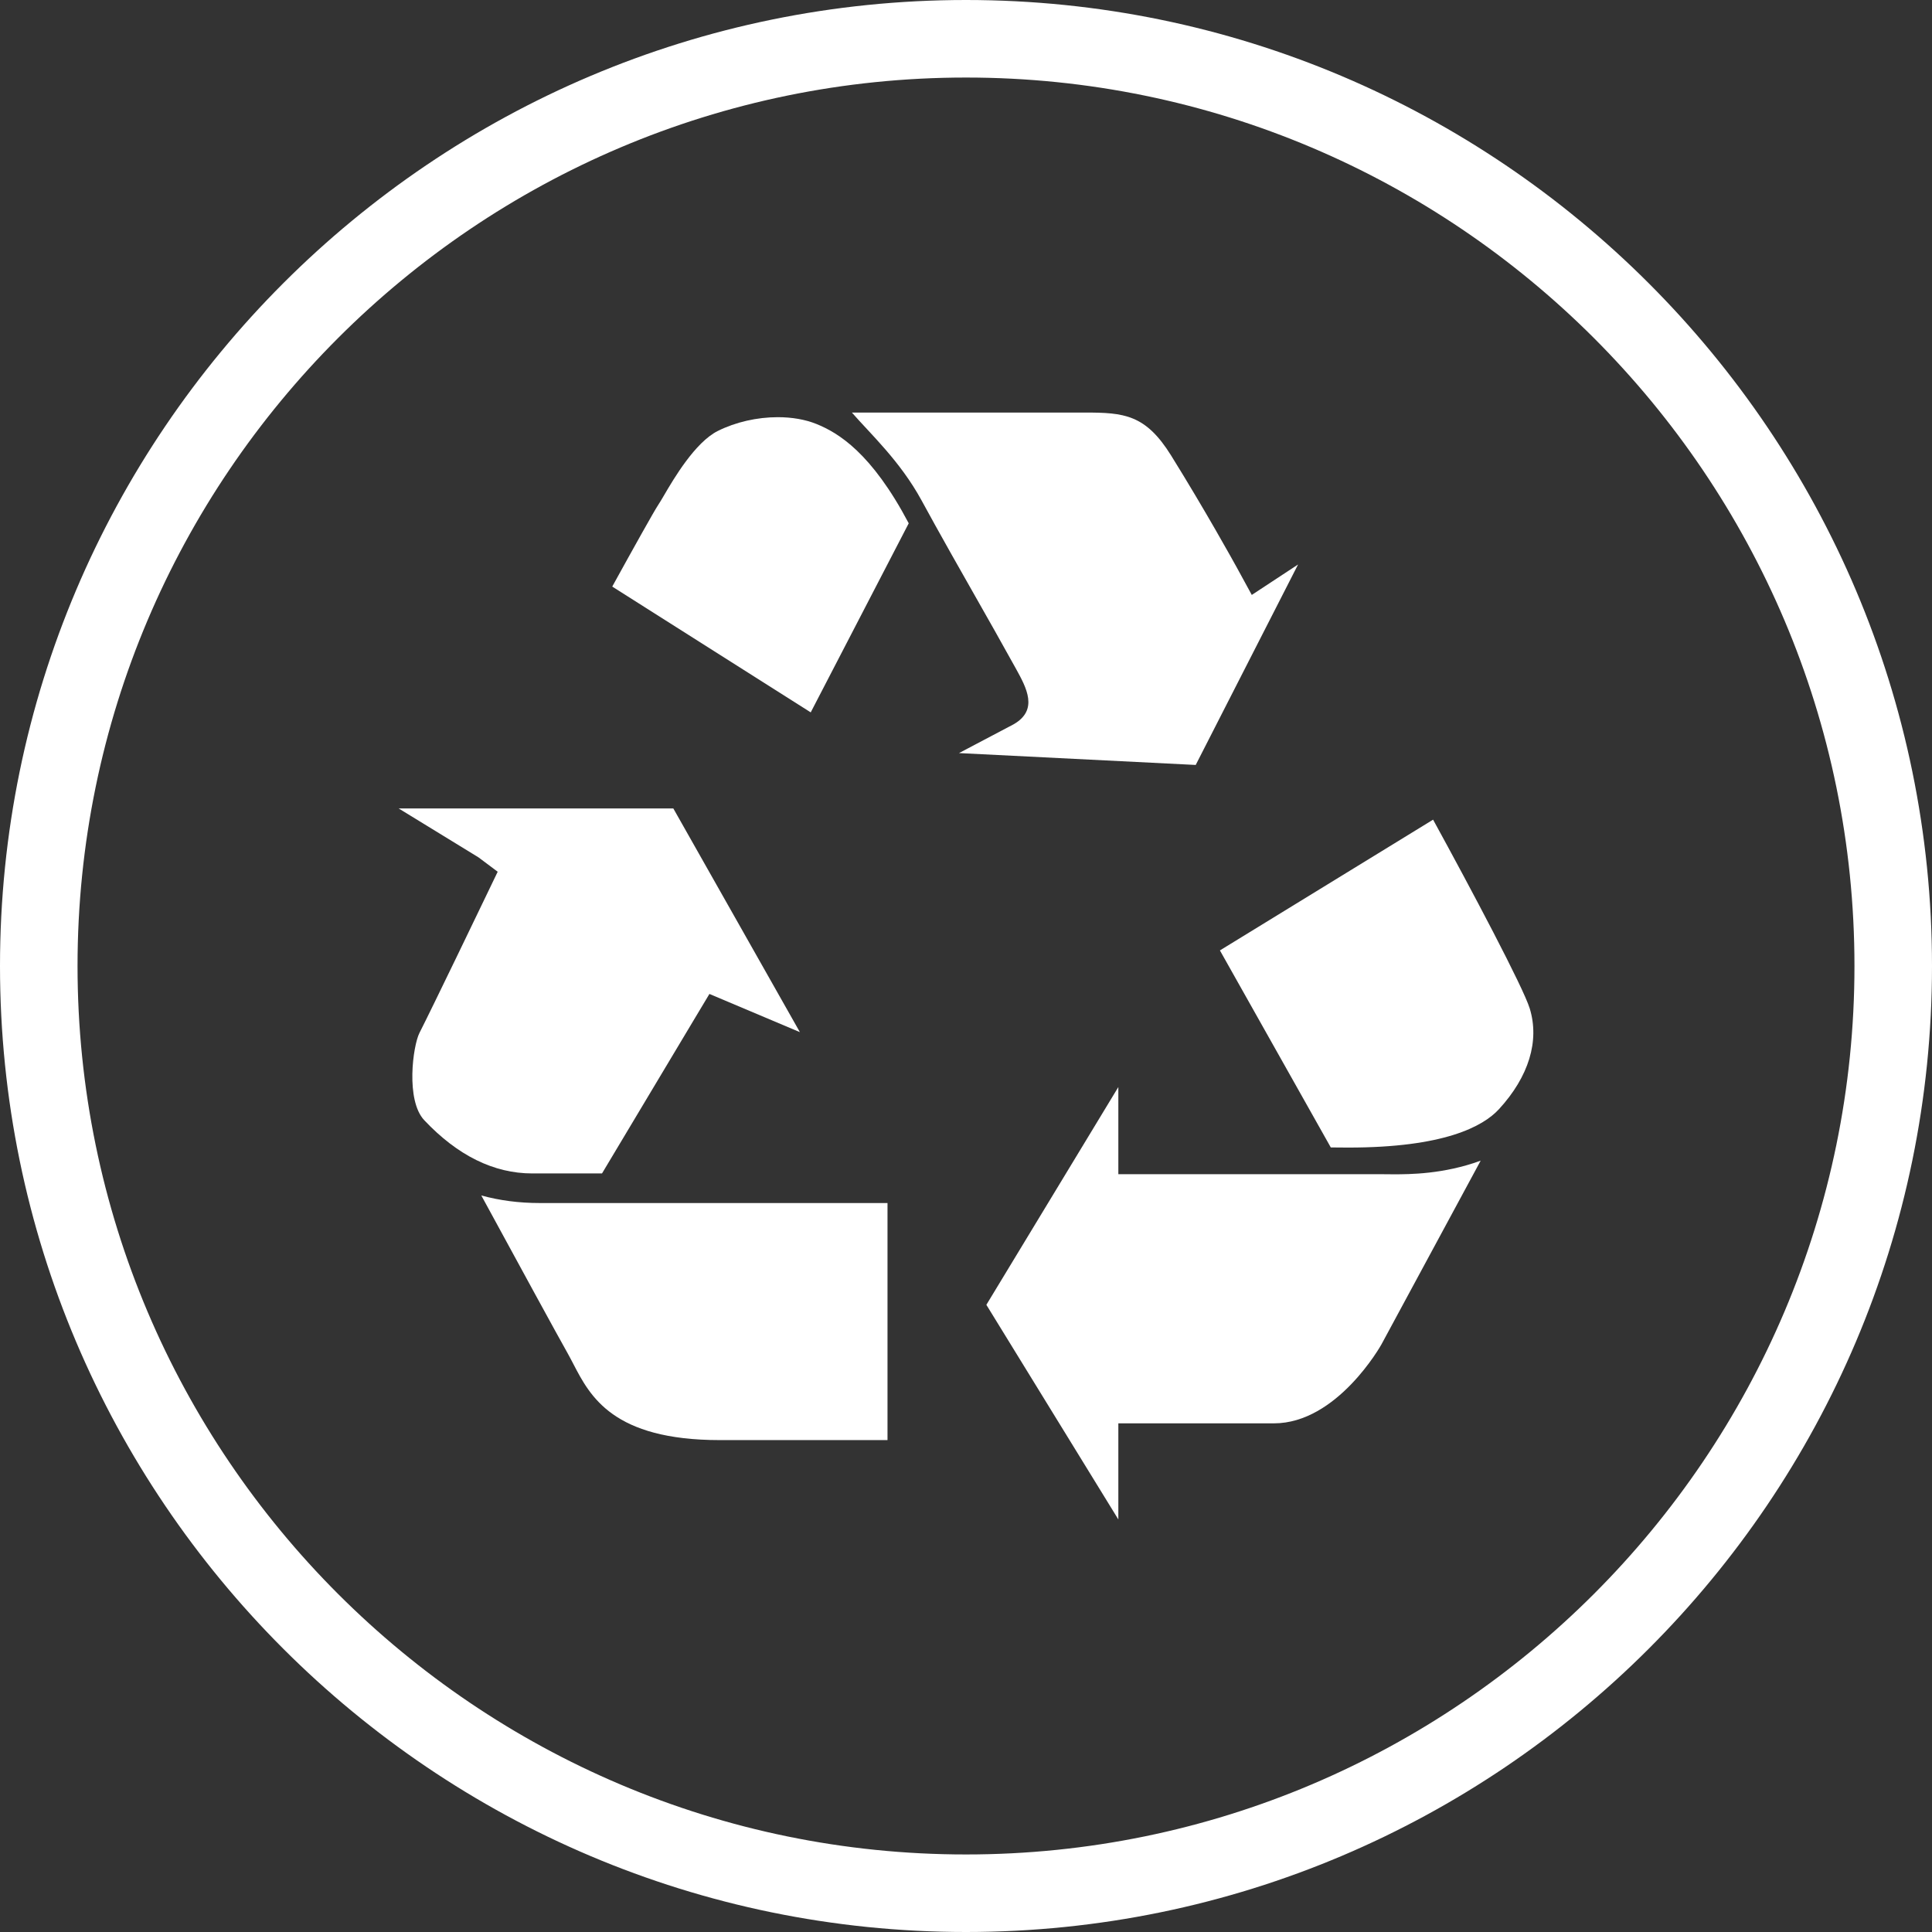
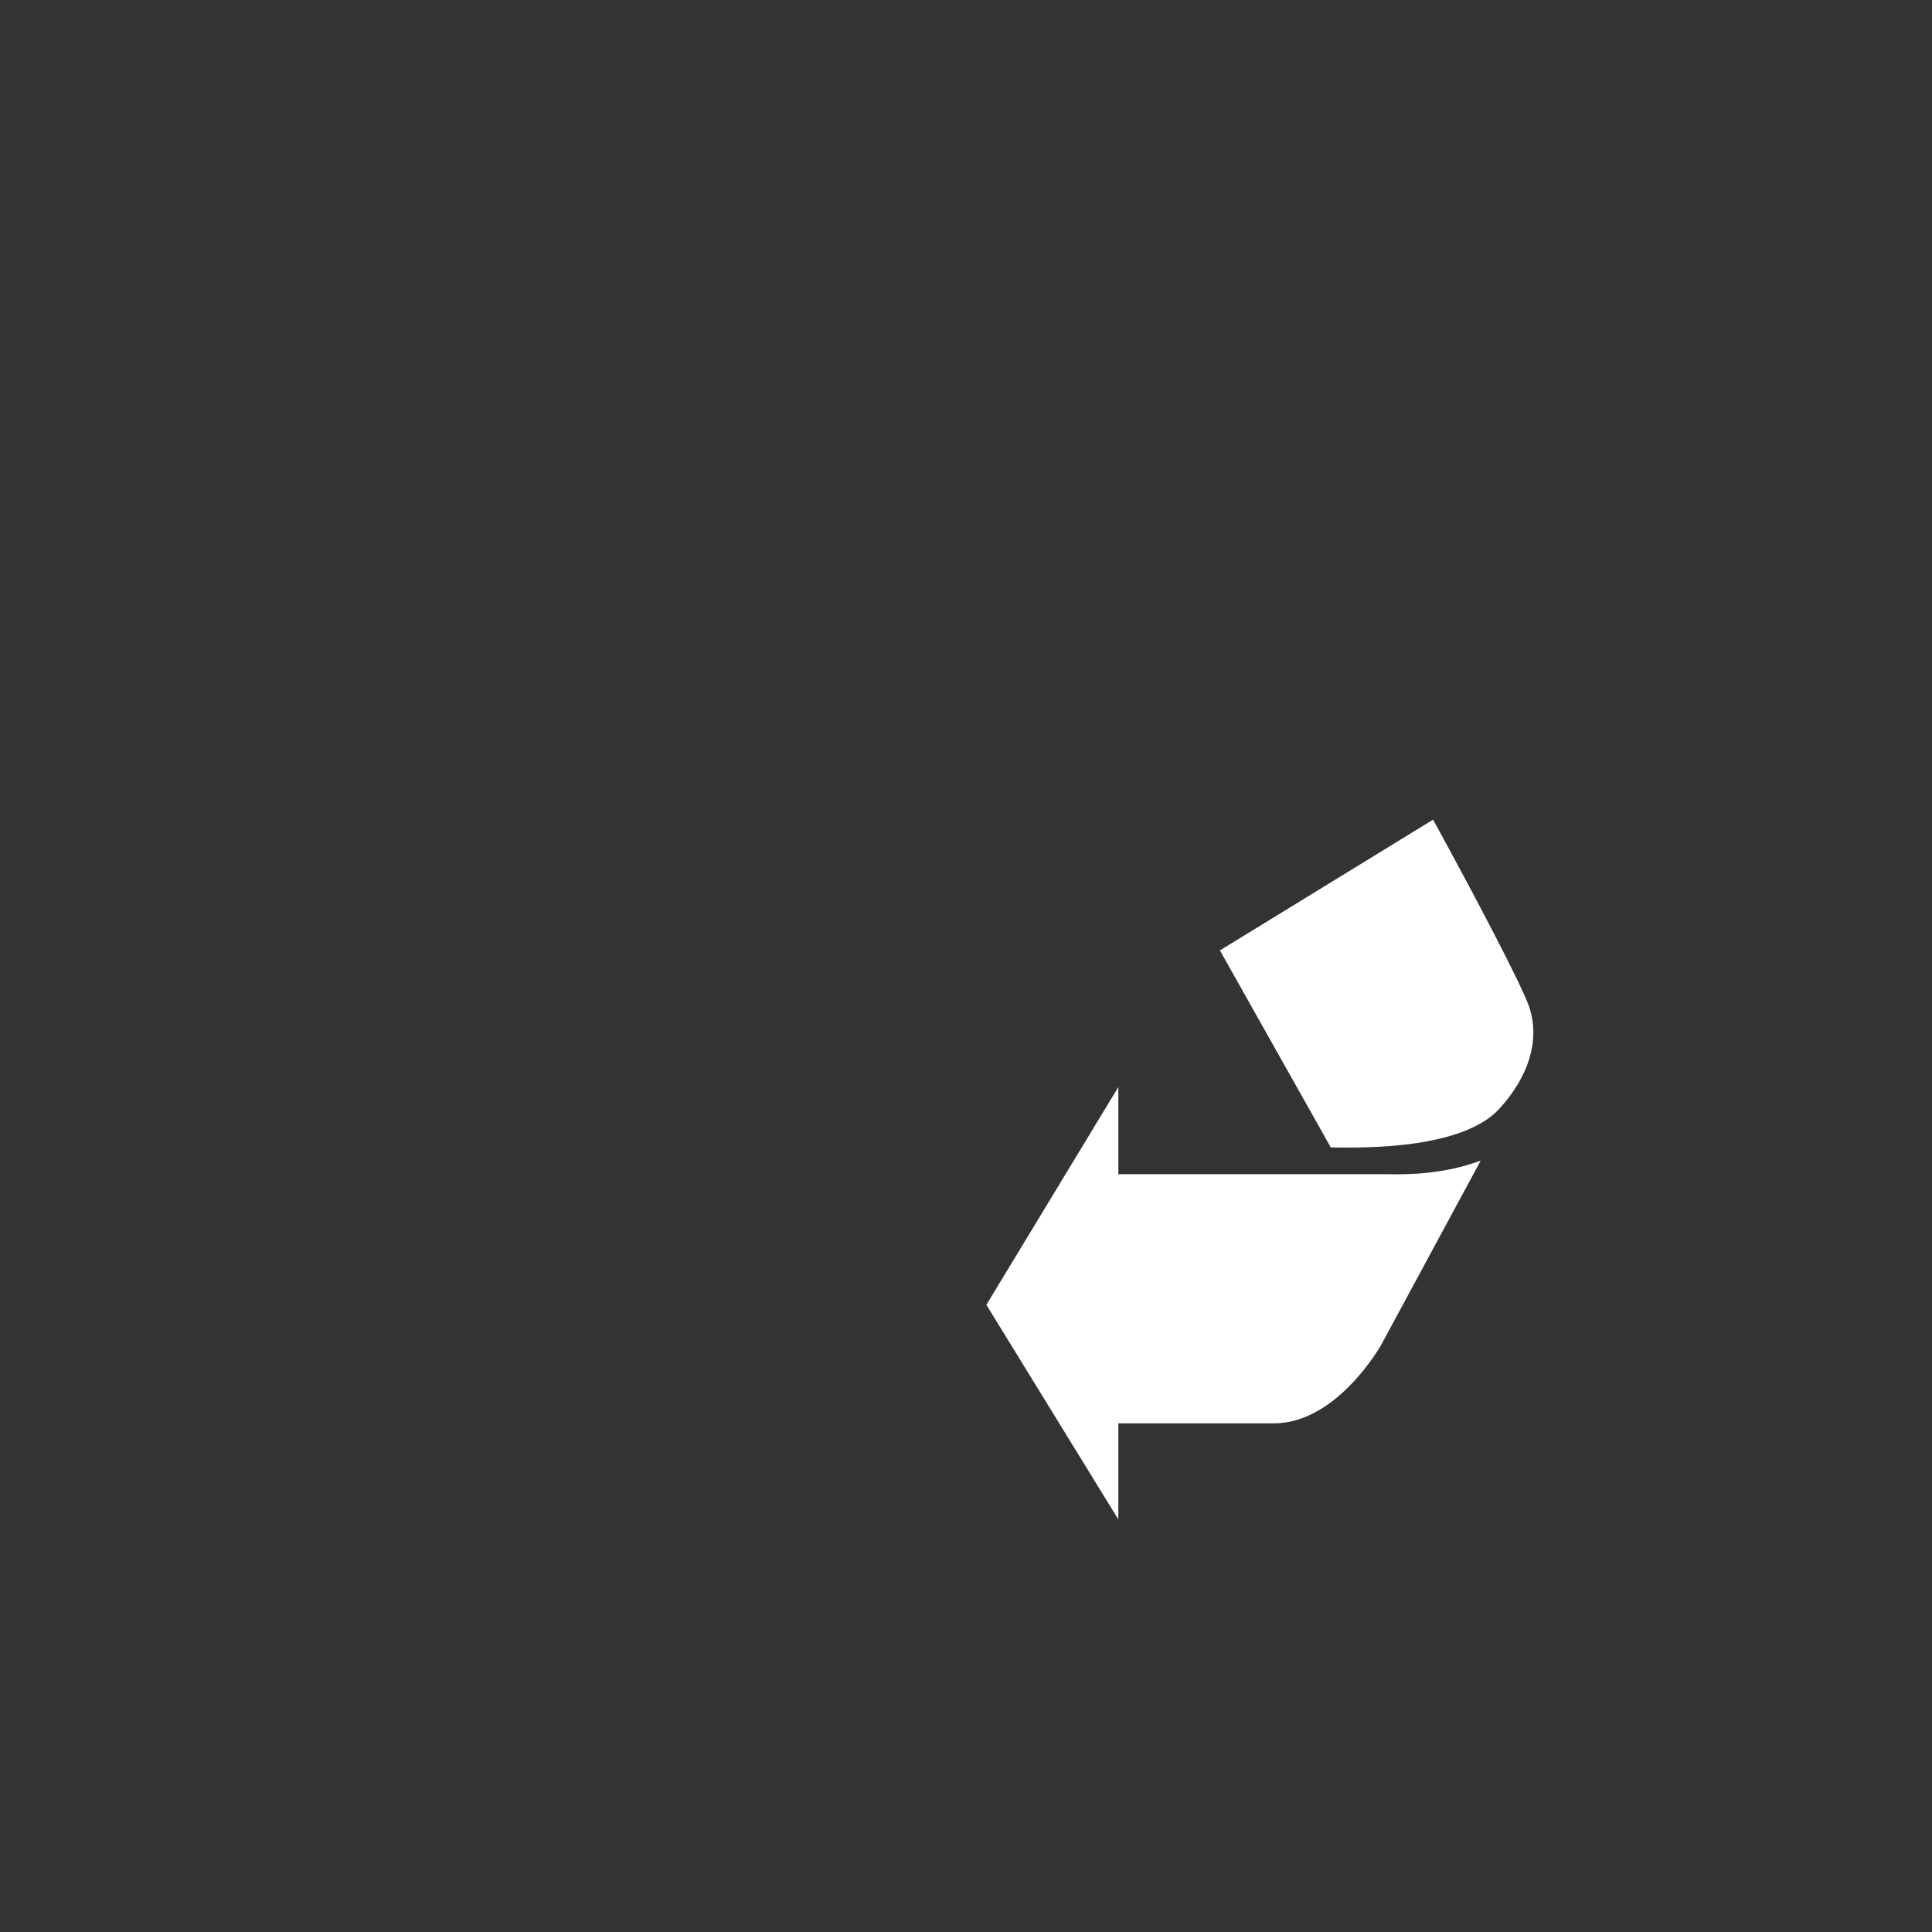
<svg xmlns="http://www.w3.org/2000/svg" version="1.1" id="Layer_1" x="0px" y="0px" width="74.75px" height="74.75px" viewBox="0 0 74.75 74.75" enable-background="new 0 0 74.75 74.75" xml:space="preserve">
  <rect x="0" y="0" width="74.75" height="74.75" fill="#333333" stroke="none" />
  <g>
    <g>
-       <path fill="#FFFFFF" d="M37.375,74.75C16.766,74.75,0,57.983,0,37.375C0,16.766,16.766,0,37.375,0    C57.983,0,74.75,16.766,74.75,37.375C74.75,57.983,57.983,74.75,37.375,74.75z M37.375,3C18.42,3,3,18.42,3,37.375    C3,56.329,18.42,71.75,37.375,71.75c18.954,0,34.375-15.421,34.375-34.375C71.75,18.42,56.329,3,37.375,3z" />
-     </g>
+       </g>
    <g>
      <g>
-         <path fill="#FFFFFF" d="M27.448,38.456l3.5,1.478l-4.897-8.655H15.424l3.088,1.892l0.744,0.557l-0.403,0.837     c-0.086,0.183-2.151,4.473-2.623,5.397c-0.255,0.499-0.542,2.611,0.187,3.382c1.286,1.364,2.691,2.057,4.175,2.057h2.7     l3.611-6.036L27.448,38.456z" />
-       </g>
+         </g>
      <g>
-         <path fill="#FFFFFF" d="M31.58,16.401c-0.423-0.17-0.938-0.26-1.485-0.26c-0.807,0-1.632,0.189-2.321,0.532     c-0.881,0.438-1.717,1.867-2.073,2.476c-0.105,0.178-0.187,0.317-0.243,0.4c-0.141,0.209-0.938,1.635-1.77,3.146l7.679,4.867     l3.792-7.315C33.72,17.521,32.438,16.746,31.58,16.401z" />
-       </g>
+         </g>
      <g>
        <path fill="#FFFFFF" d="M52.168,44.4c3.688,0,5.205-0.809,5.828-1.486c1.154-1.257,1.576-2.639,1.19-3.896     c-0.256-0.826-2.238-4.565-3.739-7.305l-8.248,5.059l4.29,7.623C51.685,44.397,51.914,44.4,52.168,44.4z" />
      </g>
      <g>
-         <path fill="#FFFFFF" d="M48.432,23.018l-0.585-1.071c-0.122-0.22-1.209-2.189-2.538-4.326c-0.986-1.585-1.82-1.659-3.331-1.659     l-9.017,0.001c0.726,0.834,1.862,1.875,2.689,3.388c0.331,0.604,0.704,1.286,1.151,2.075c1.485,2.611,2.18,3.853,2.5,4.435     c0.417,0.754,0.887,1.608-0.087,2.164l-2.11,1.112l9.159,0.459l3.96-7.756L48.432,23.018z" />
-       </g>
+         </g>
      <g>
        <path fill="#FFFFFF" d="M57.288,44.906c-1.437,0.528-2.765,0.528-3.378,0.528l-0.37-0.003H43.269v-3.373l-5.106,8.426     l5.106,8.304V55.07h6.02c2.448,0,4.145-3.025,4.161-3.057C53.63,51.685,55.722,47.811,57.288,44.906z" />
      </g>
      <g>
-         <path fill="#FFFFFF" d="M22.186,52.778c0.645,1.241,1.526,2.94,5.665,2.94h6.487v-9.172H20.881c-0.798,0-1.551-0.098-2.259-0.293     c1.389,2.551,2.979,5.47,3.341,6.107C22.034,52.486,22.107,52.627,22.186,52.778z" />
-       </g>
+         </g>
    </g>
  </g>
</svg>